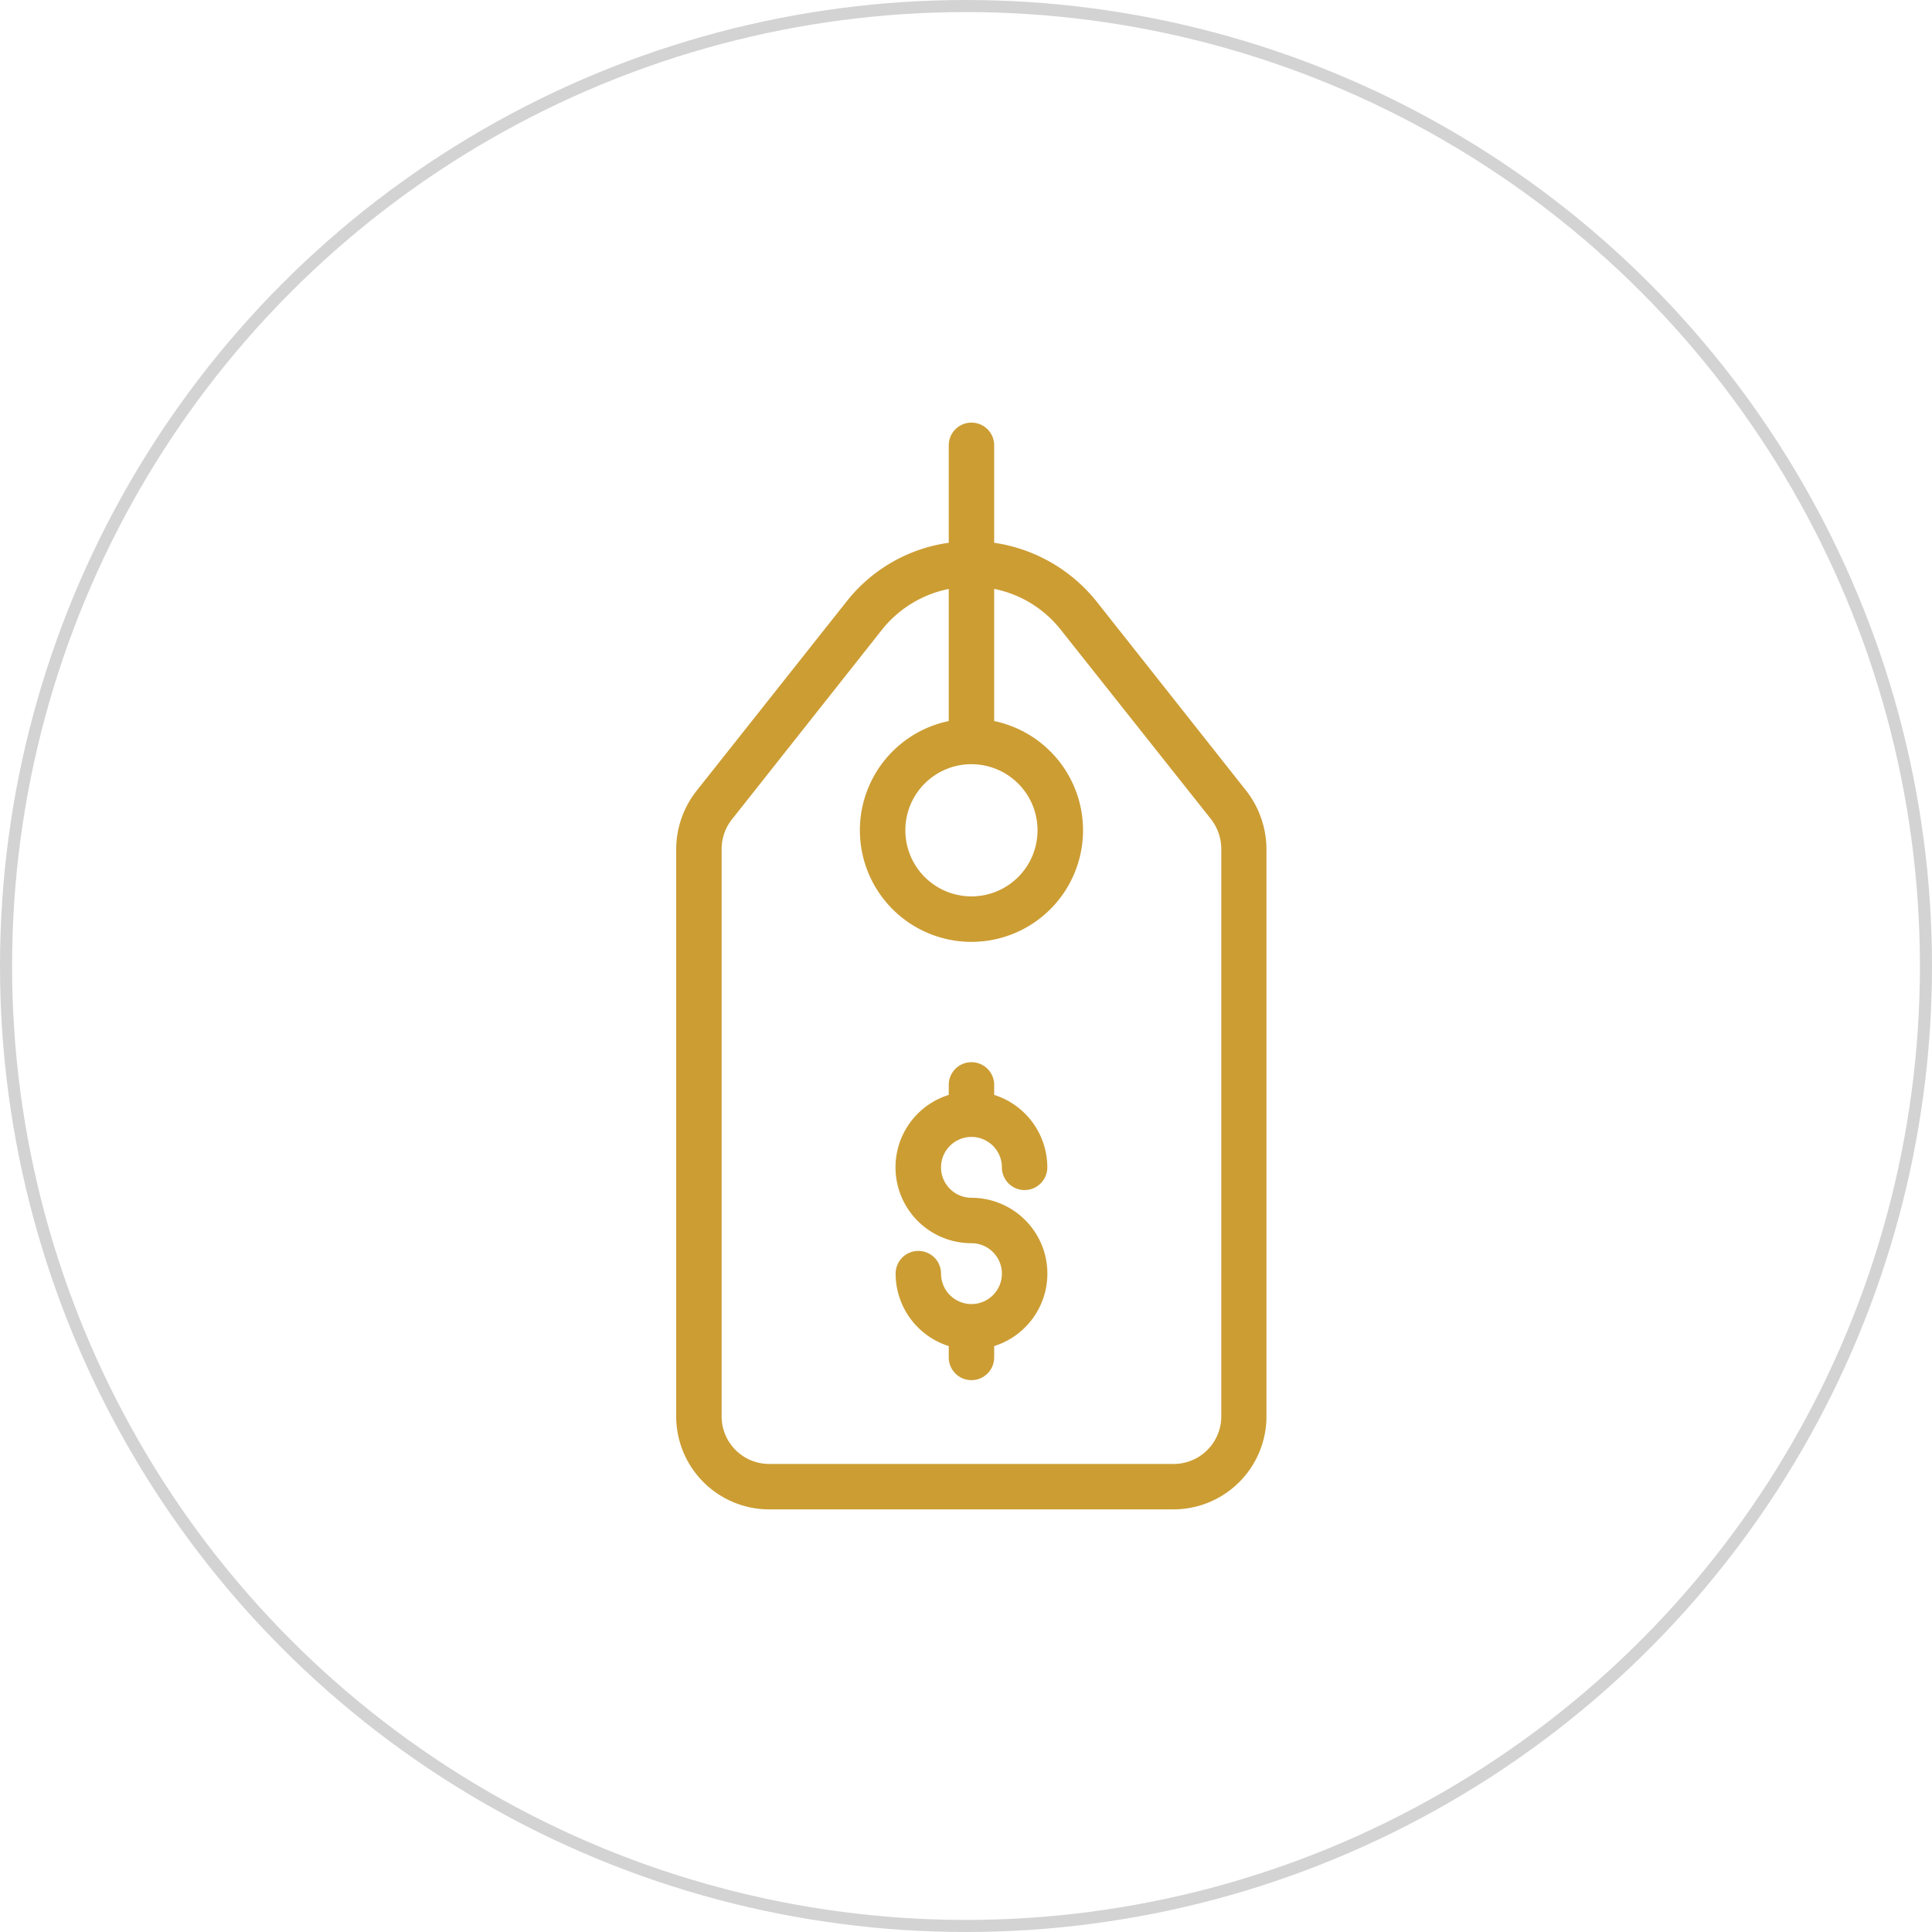
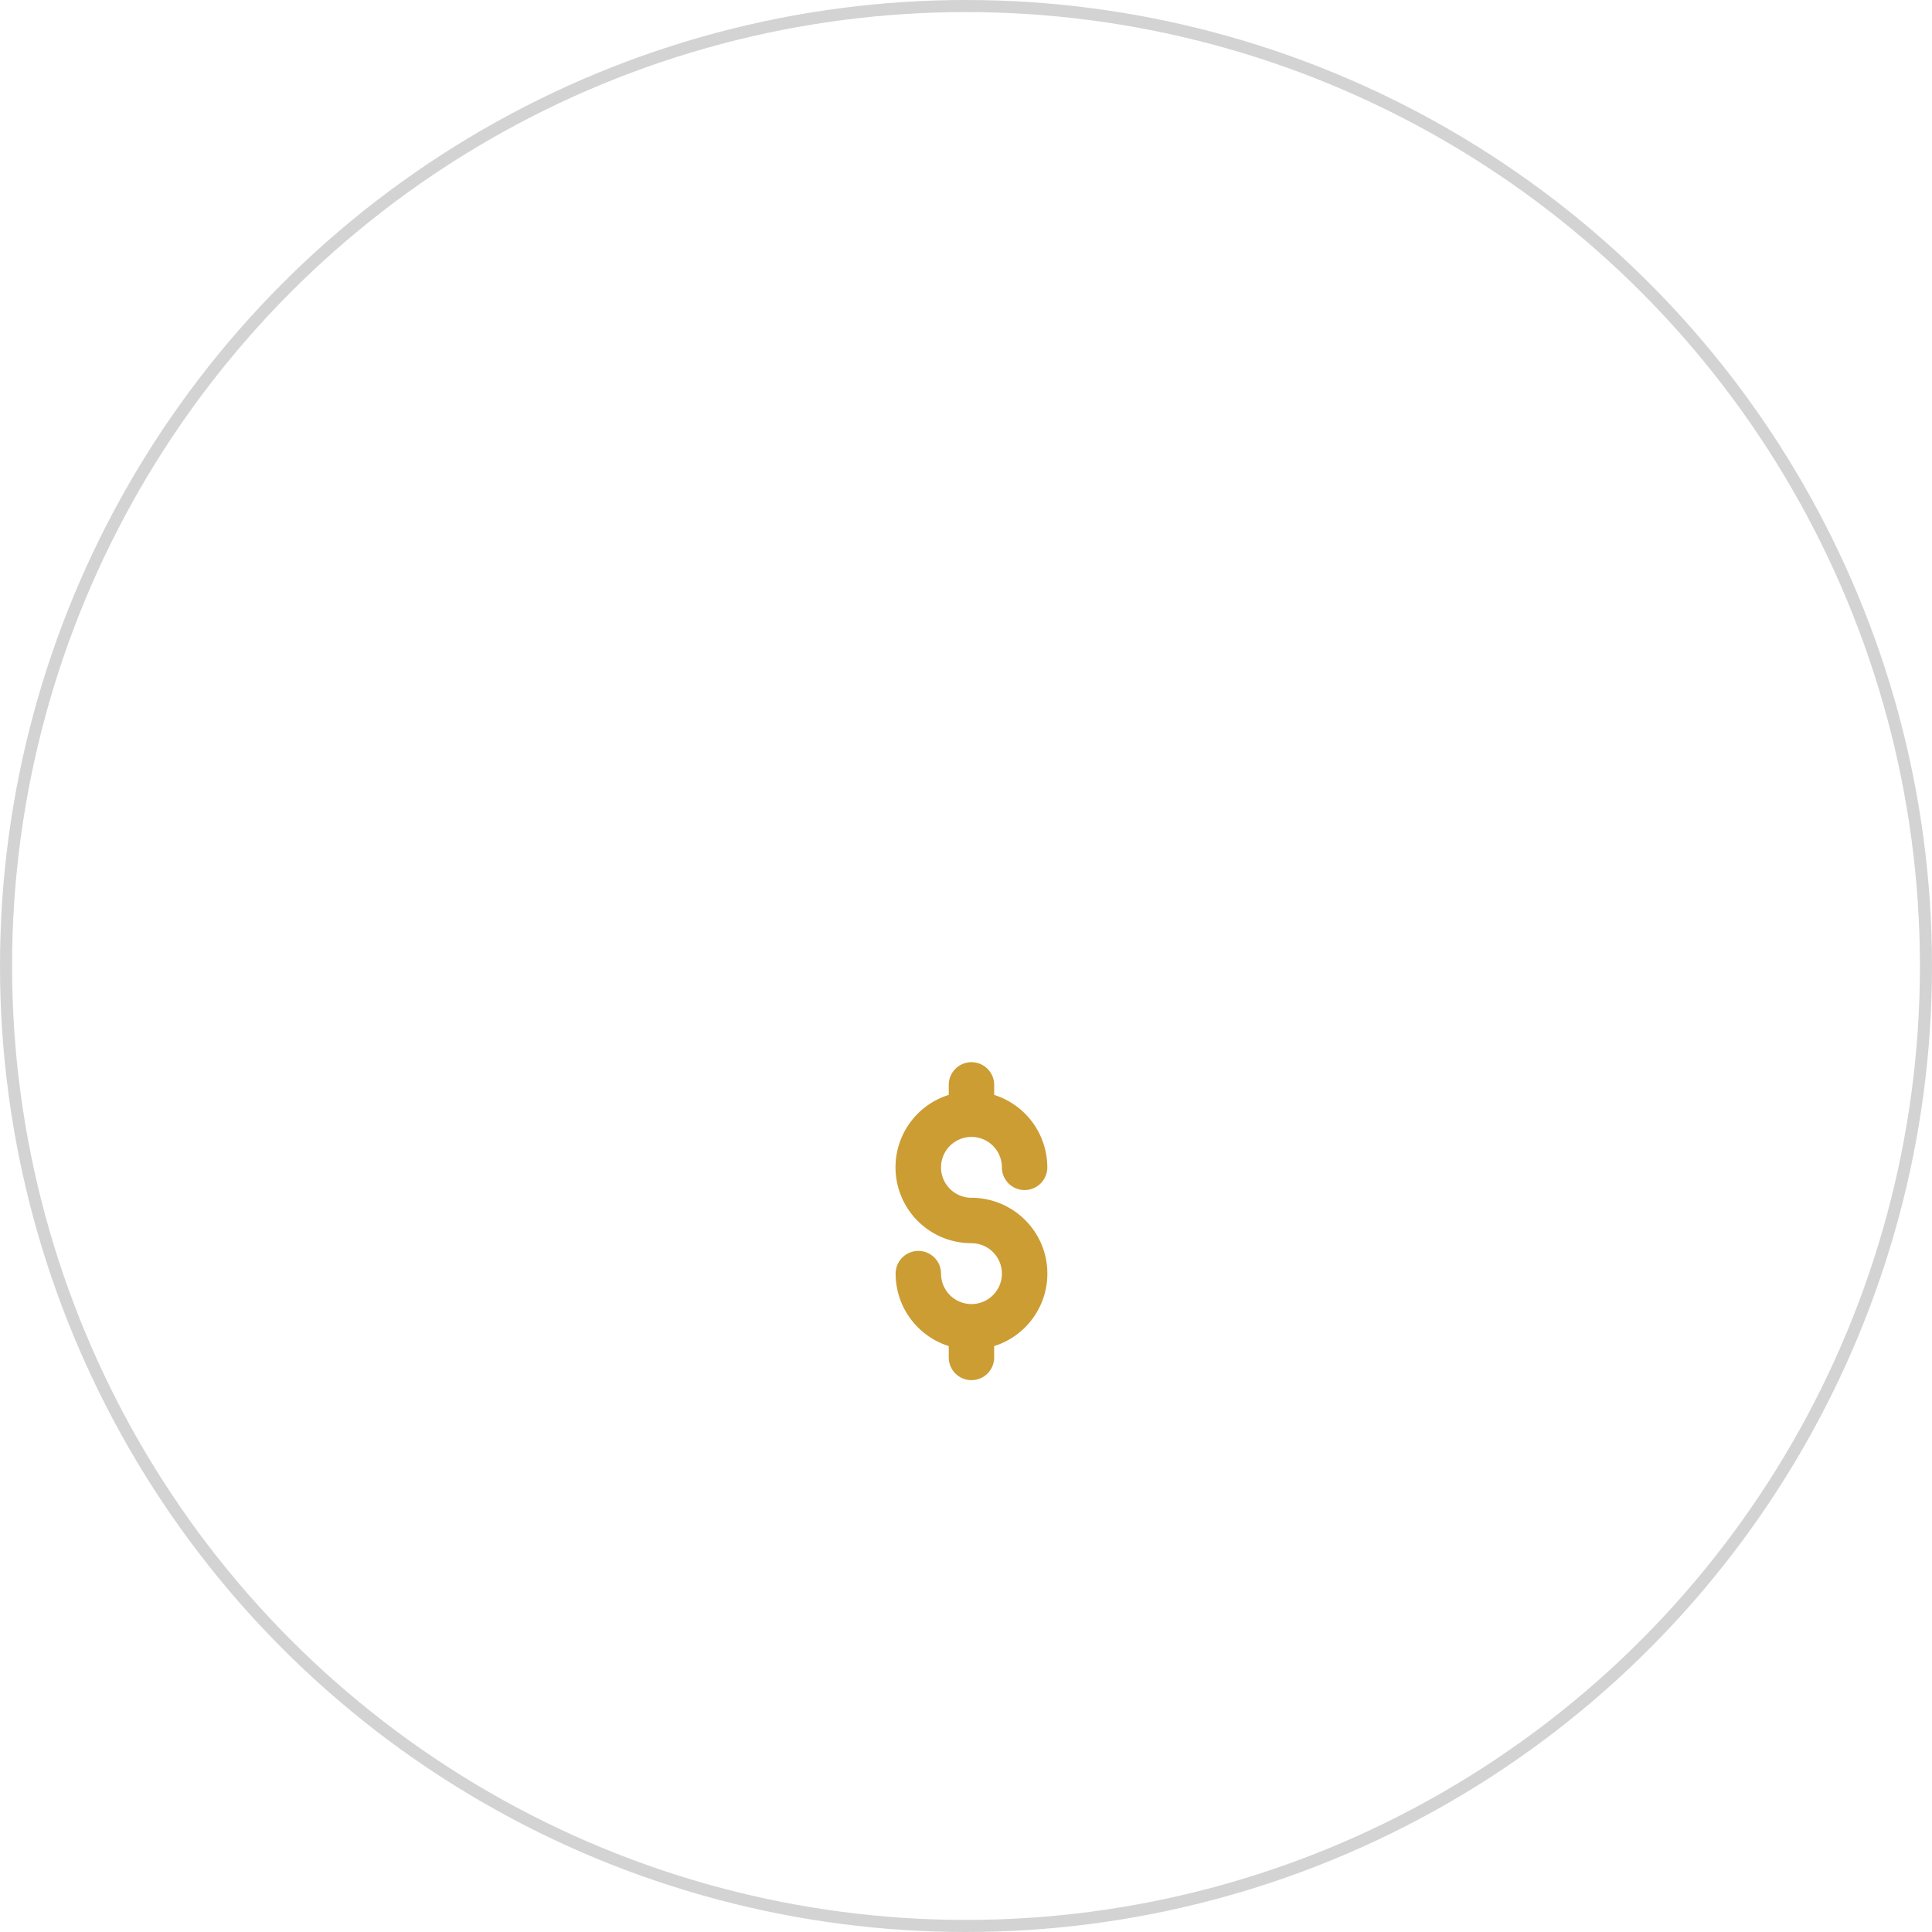
<svg xmlns="http://www.w3.org/2000/svg" width="160" height="160" viewBox="0 0 160 160">
  <g id="Group_1001" data-name="Group 1001" transform="translate(-222 -1834)">
    <g id="Group_426" data-name="Group 426" transform="translate(0 350)">
      <g id="Ellipse_119" data-name="Ellipse 119" transform="translate(222 1484)" fill="none" stroke="#d3d3d3" stroke-width="1">
        <circle cx="80" cy="80" r="80" stroke="none" />
        <circle cx="80" cy="80" r="79.5" fill="none" />
      </g>
    </g>
    <g id="dollar-tag" transform="translate(168.699 1869)">
      <g id="Group_430" data-name="Group 430" transform="translate(109.301)">
        <g id="Group_429" data-name="Group 429" transform="translate(0)">
-           <path id="Path_1591" data-name="Path 1591" d="M156.511,30.489,144.135,14.84a13.324,13.324,0,0,0-8.5-4.89V1.881a1.881,1.881,0,1,0-3.762,0V9.95a13.077,13.077,0,0,0-8.483,4.89L110.975,30.508a7.837,7.837,0,0,0-1.674,4.815v47A7.706,7.706,0,0,0,117.031,90h33.385a7.706,7.706,0,0,0,7.768-7.636V35.323A7.931,7.931,0,0,0,156.511,30.489Zm-22.759-2.2a5.473,5.473,0,1,1-5.473,5.473A5.466,5.466,0,0,1,133.752,28.288Zm20.69,54.037a3.942,3.942,0,0,1-4.006,3.912H117.069a3.942,3.942,0,0,1-4.006-3.912v-47a3.947,3.947,0,0,1,.865-2.483l12.395-15.668a9.431,9.431,0,0,1,5.549-3.4V24.715a9.24,9.24,0,1,0,3.762,0V13.768a9.506,9.506,0,0,1,2.238.752,9.379,9.379,0,0,1,3.292,2.652l12.414,15.649a4.038,4.038,0,0,1,.865,2.5Z" transform="translate(-109.301)" fill="#cc9d33" />
-         </g>
+           </g>
      </g>
      <g id="Group_432" data-name="Group 432" transform="translate(127.465 52.965)">
        <g id="Group_431" data-name="Group 431" transform="translate(0)">
          <path id="Path_1592" data-name="Path 1592" d="M218.159,297.23a6.3,6.3,0,0,0-6-4.4,2.52,2.52,0,1,1,2.52-2.52,1.881,1.881,0,0,0,3.762,0,6.3,6.3,0,0,0-4.4-6v-.828a1.881,1.881,0,0,0-3.762,0v.828a6.284,6.284,0,0,0,1.881,12.282,2.52,2.52,0,1,1-2.52,2.52,1.881,1.881,0,0,0-3.762,0,6.3,6.3,0,0,0,4.4,6v.94a1.881,1.881,0,1,0,3.762,0v-.94A6.294,6.294,0,0,0,218.159,297.23Z" transform="translate(-205.871 -281.6)" fill="#cc9d33" />
        </g>
      </g>
    </g>
  </g>
</svg>